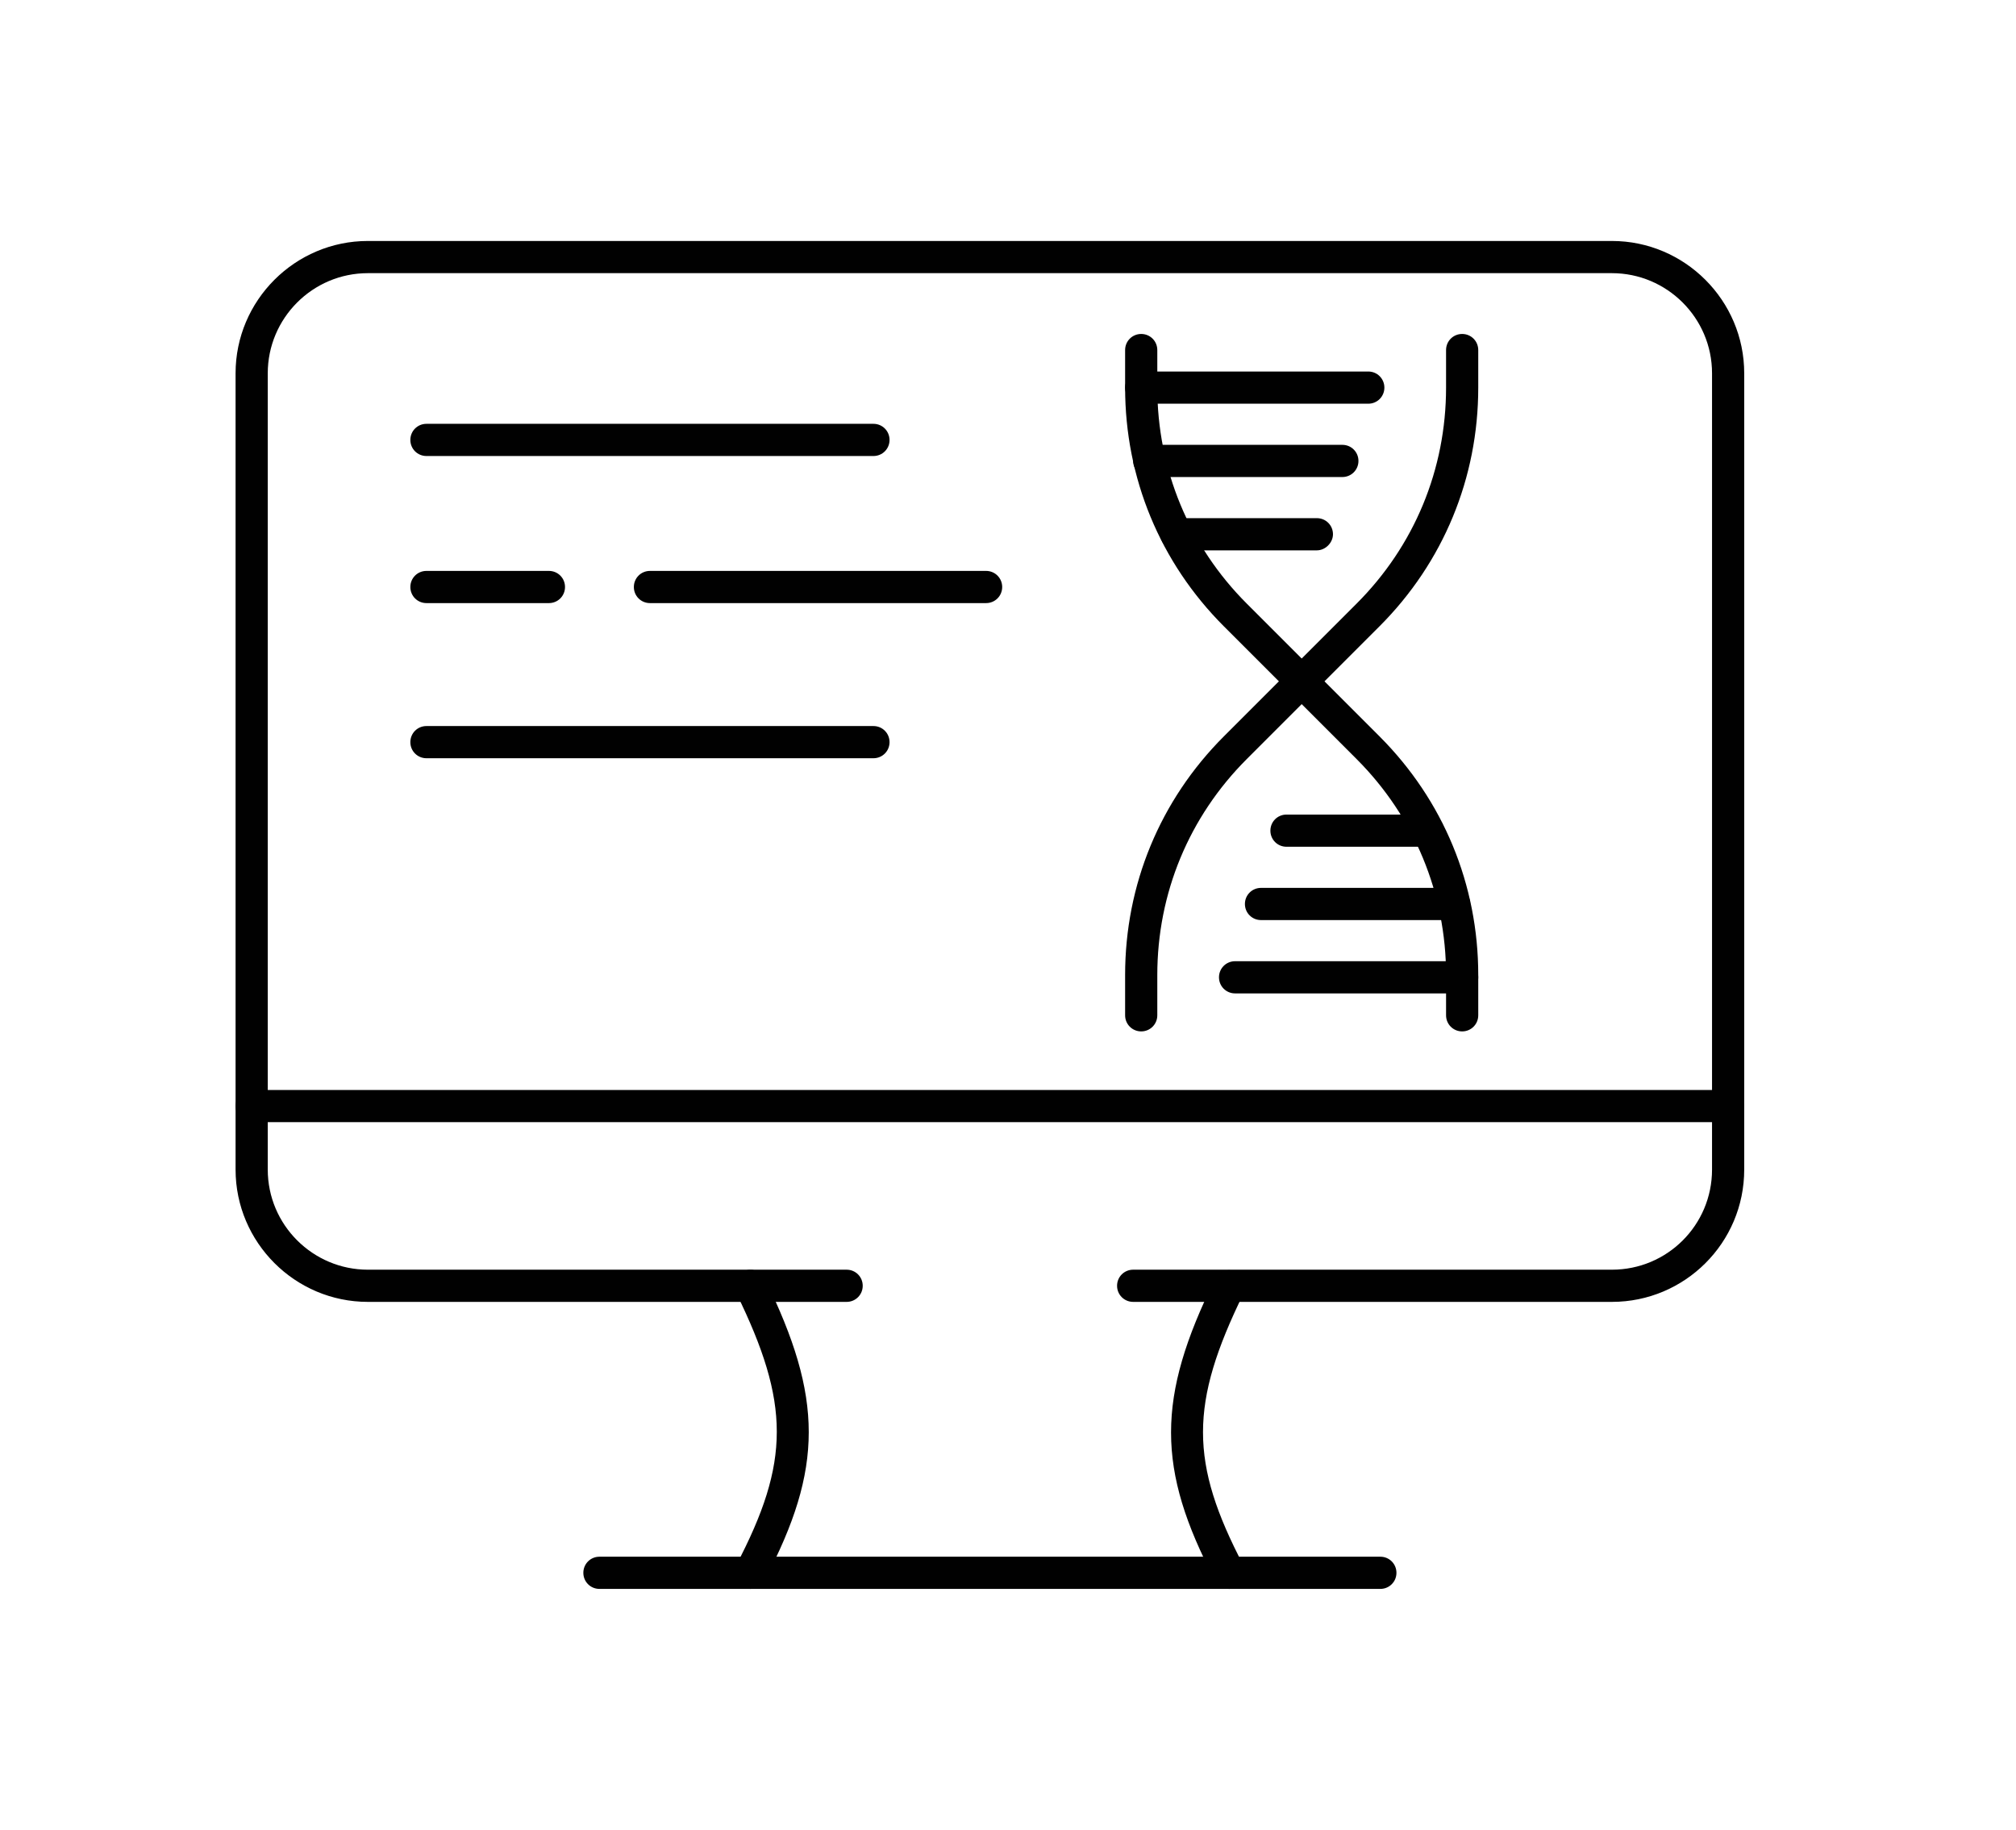
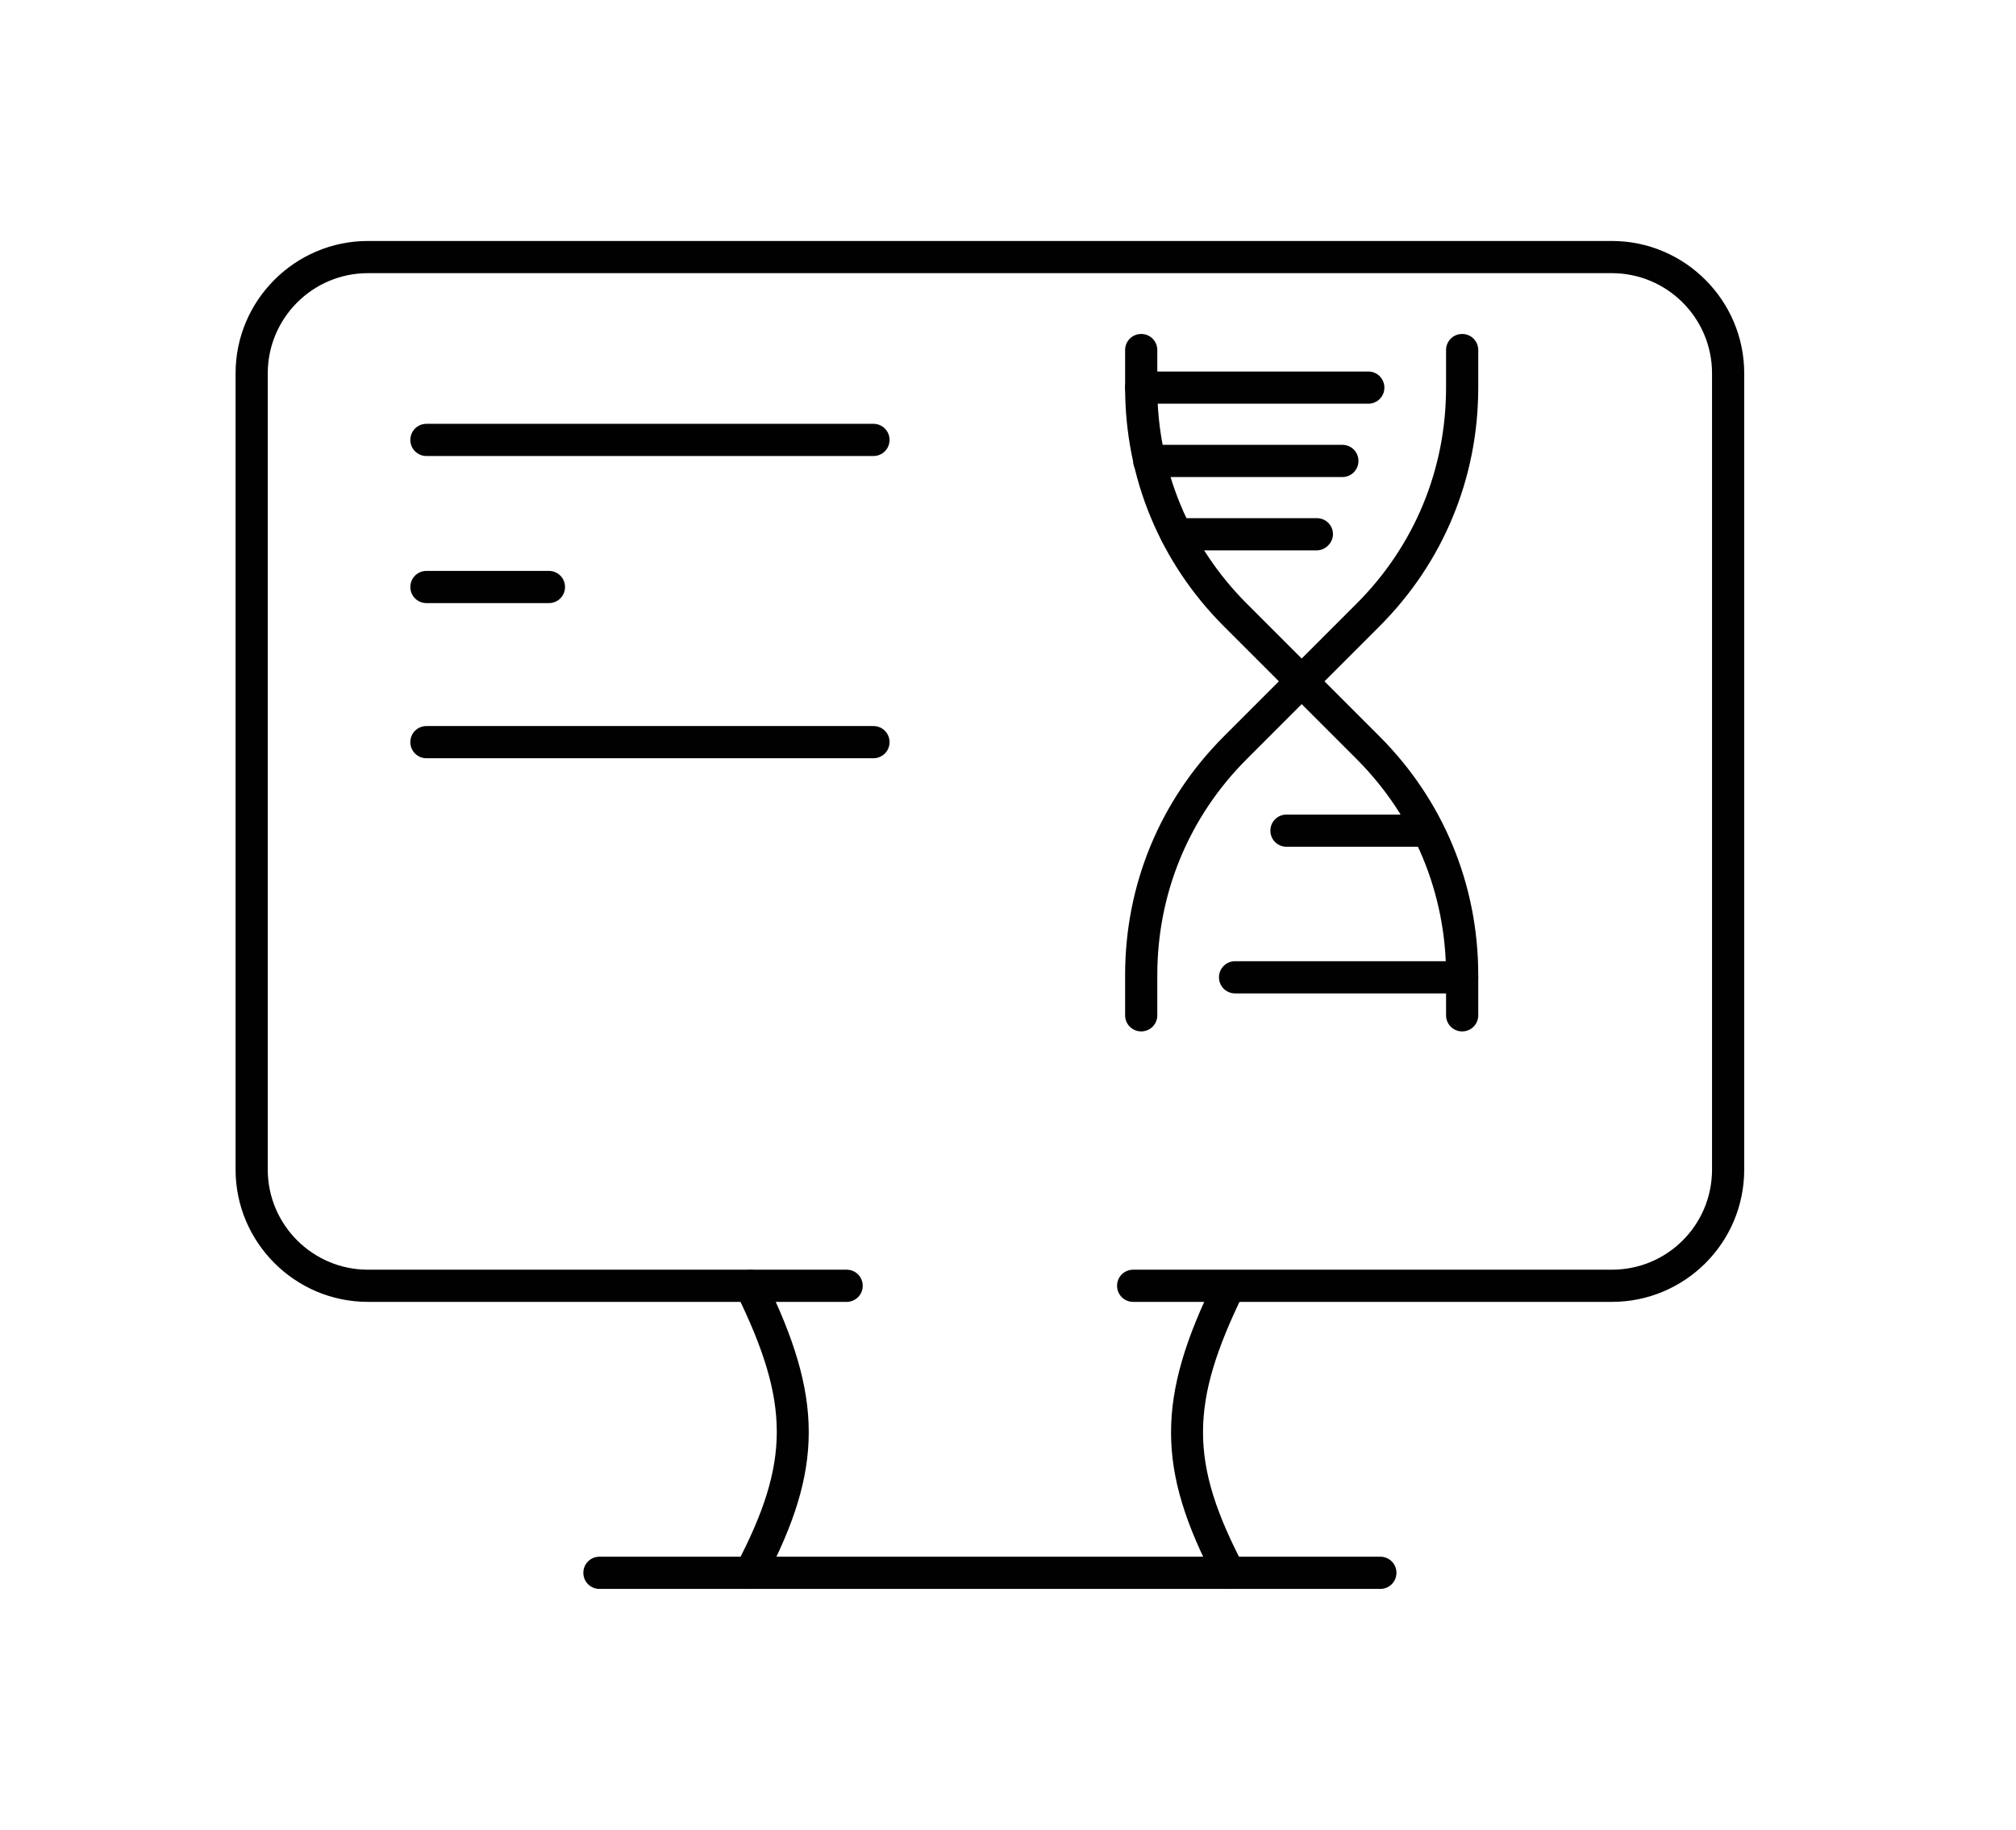
<svg xmlns="http://www.w3.org/2000/svg" id="Layer_1" x="0px" y="0px" viewBox="0 0 451 409.4" style="enable-background:new 0 0 451 409.4;" xml:space="preserve">
  <style type="text/css"> .st0{fill:#010101;} </style>
  <g>
    <g>
      <g>
        <g>
          <path class="st0" d="M360.6,291.2H253.5c-2,0-3.6-1.6-3.6-3.6s1.6-3.6,3.6-3.6h107.1c12.4,0,22.4-10,22.4-22.4V83.5 c0-12.4-10.1-22.4-22.4-22.4H82.3c-12.4,0-22.4,10.1-22.4,22.4v178.1C59.9,274,70,284,82.3,284h107.1c2,0,3.6,1.6,3.6,3.6 s-1.6,3.6-3.6,3.6H82.3c-16.3,0-29.6-13.3-29.6-29.6V83.5c0-16.3,13.3-29.6,29.6-29.6h278.3c16.3,0,29.6,13.3,29.6,29.6v178.1 C390.2,278,376.9,291.2,360.6,291.2z" />
        </g>
        <g>
          <g>
            <path class="st0" d="M275,355.4c-1.3,0-2.6-0.7-3.2-1.9c-13.1-25-13.1-40.8,0-67.4c0.9-1.8,3-2.5,4.8-1.6s2.5,3,1.6,4.8 c-12.1,24.7-12.1,37.8,0,60.9c0.9,1.8,0.2,3.9-1.5,4.9C276.1,355.3,275.5,355.4,275,355.4z" />
          </g>
          <g>
            <path class="st0" d="M167.9,355.4c-0.6,0-1.1-0.1-1.7-0.4c-1.8-0.9-2.4-3.1-1.5-4.9c12.1-23.1,12.1-36.2,0-60.9 c-0.9-1.8-0.1-3.9,1.6-4.8c1.8-0.9,3.9-0.1,4.8,1.6c13.1,26.7,13.1,42.4,0,67.4C170.5,354.7,169.2,355.4,167.9,355.4z" />
          </g>
        </g>
        <g>
          <path class="st0" d="M308.8,355.4H134.1c-2,0-3.6-1.6-3.6-3.6s1.6-3.6,3.6-3.6h174.7c2,0,3.6,1.6,3.6,3.6 S310.8,355.4,308.8,355.4z" />
        </g>
        <g>
-           <path class="st0" d="M386.6,251H56.3c-2,0-3.6-1.6-3.6-3.6s1.6-3.6,3.6-3.6h330.3c2,0,3.6,1.6,3.6,3.6 C390.2,249.4,388.6,251,386.6,251z" />
-         </g>
+           </g>
      </g>
      <g>
        <g>
          <path class="st0" d="M327.1,230.7c-2,0-3.6-1.6-3.6-3.6v-9c0-18.2-7.1-35.4-20-48.3l-29.7-29.7c-14.3-14.3-22.1-33.2-22.1-53.4 v-8.4c0-2,1.6-3.6,3.6-3.6s3.6,1.6,3.6,3.6v8.4c0,18.2,7.1,35.4,20,48.3l29.7,29.7c14.3,14.3,22.1,33.2,22.1,53.4v9 C330.7,229.1,329.1,230.7,327.1,230.7z" />
        </g>
        <g>
          <path class="st0" d="M255.3,230.7c-2,0-3.6-1.6-3.6-3.6v-9c0-20.2,7.8-39.1,22.1-53.4l29.7-29.7c12.9-12.9,20-30,20-48.3v-8.4 c0-2,1.6-3.6,3.6-3.6s3.6,1.6,3.6,3.6v8.4c0,20.2-7.8,39.1-22.1,53.4l-29.7,29.7c-12.9,12.9-20,30-20,48.3v9 C258.9,229.1,257.3,230.7,255.3,230.7z" />
        </g>
        <g>
          <path class="st0" d="M306.1,90.3h-50.8c-2,0-3.6-1.6-3.6-3.6s1.6-3.6,3.6-3.6h50.8c2,0,3.6,1.6,3.6,3.6 C309.7,88.7,308.1,90.3,306.1,90.3z" />
        </g>
        <g>
          <path class="st0" d="M300.3,106.7h-43.2c-2,0-3.6-1.6-3.6-3.6s1.6-3.6,3.6-3.6h43.2c2,0,3.6,1.6,3.6,3.6 S302.3,106.7,300.3,106.7z" />
        </g>
        <g>
          <path class="st0" d="M294.6,123.1h-31.4c-2,0-3.6-1.6-3.6-3.6s1.6-3.6,3.6-3.6h31.4c2,0,3.6,1.6,3.6,3.6 C298.2,121.4,296.5,123.1,294.6,123.1z" />
        </g>
        <g>
          <path class="st0" d="M327.1,222.2h-50.8c-2,0-3.6-1.6-3.6-3.6s1.6-3.6,3.6-3.6h50.8c2,0,3.6,1.6,3.6,3.6 C330.7,220.6,329.1,222.2,327.1,222.2z" />
        </g>
        <g>
-           <path class="st0" d="M325.3,205.8h-43.2c-2,0-3.6-1.6-3.6-3.6s1.6-3.6,3.6-3.6h43.2c2,0,3.6,1.6,3.6,3.6 S327.3,205.8,325.3,205.8z" />
-         </g>
+           </g>
        <g>
          <path class="st0" d="M319.4,189.4h-31.6c-2,0-3.6-1.6-3.6-3.6s1.6-3.6,3.6-3.6h31.6c2,0,3.6,1.6,3.6,3.6 C323,187.8,321.4,189.4,319.4,189.4z" />
        </g>
      </g>
      <g>
        <path class="st0" d="M195.4,102h-100c-2,0-3.6-1.6-3.6-3.6s1.6-3.6,3.6-3.6h100c2,0,3.6,1.6,3.6,3.6S197.4,102,195.4,102z" />
      </g>
      <g>
        <path class="st0" d="M195.4,169.6h-100c-2,0-3.6-1.6-3.6-3.6s1.6-3.6,3.6-3.6h100c2,0,3.6,1.6,3.6,3.6S197.4,169.6,195.4,169.6z" />
      </g>
      <g>
-         <path class="st0" d="M220.6,134.9h-75.2c-2,0-3.6-1.6-3.6-3.6s1.6-3.6,3.6-3.6h75.2c2,0,3.6,1.6,3.6,3.6 C224.2,133.3,222.6,134.9,220.6,134.9z" />
-       </g>
+         </g>
      <g>
        <path class="st0" d="M122.8,134.9H95.4c-2,0-3.6-1.6-3.6-3.6s1.6-3.6,3.6-3.6h27.4c2,0,3.6,1.6,3.6,3.6 C126.4,133.3,124.8,134.9,122.8,134.9z" />
      </g>
    </g>
  </g>
</svg>